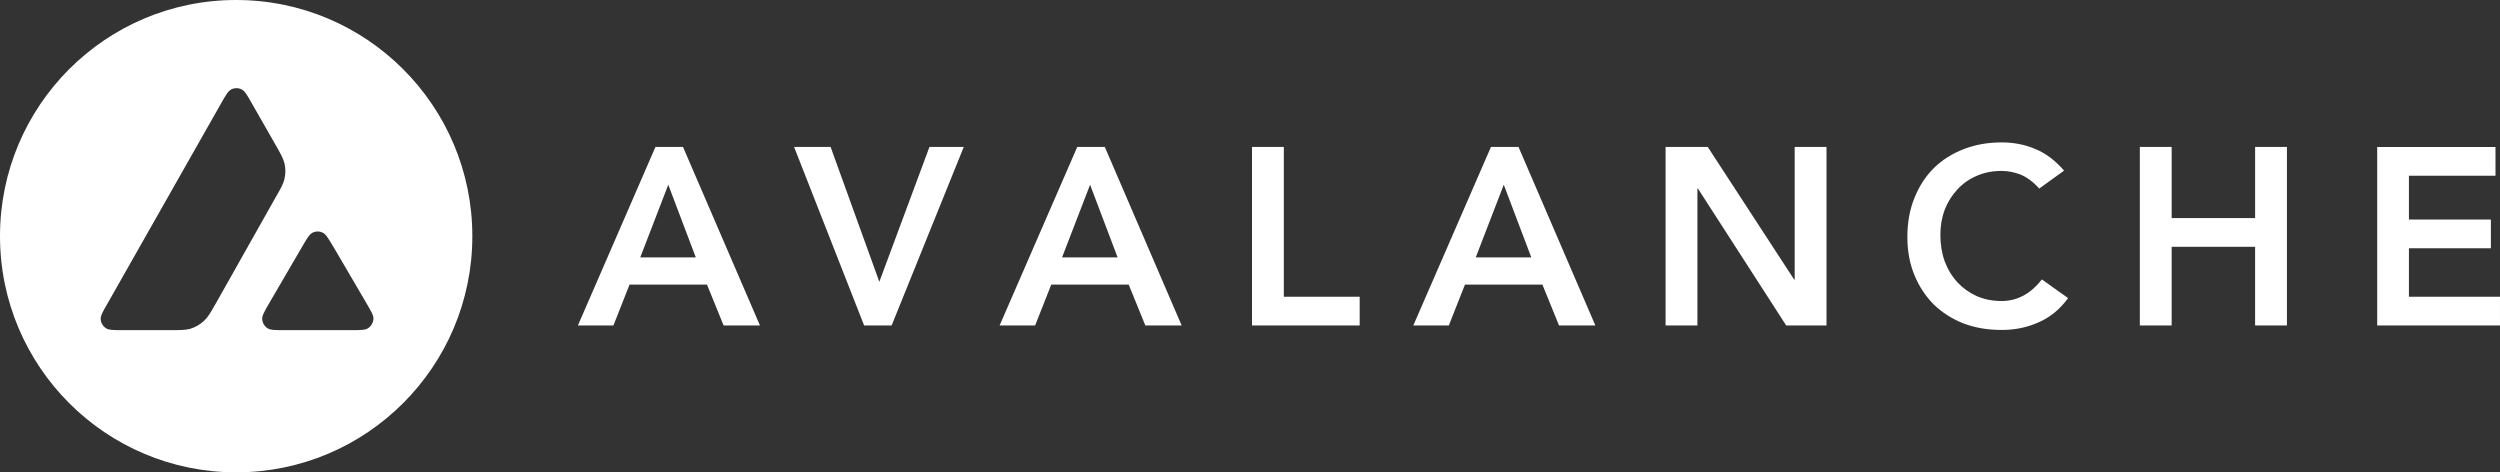
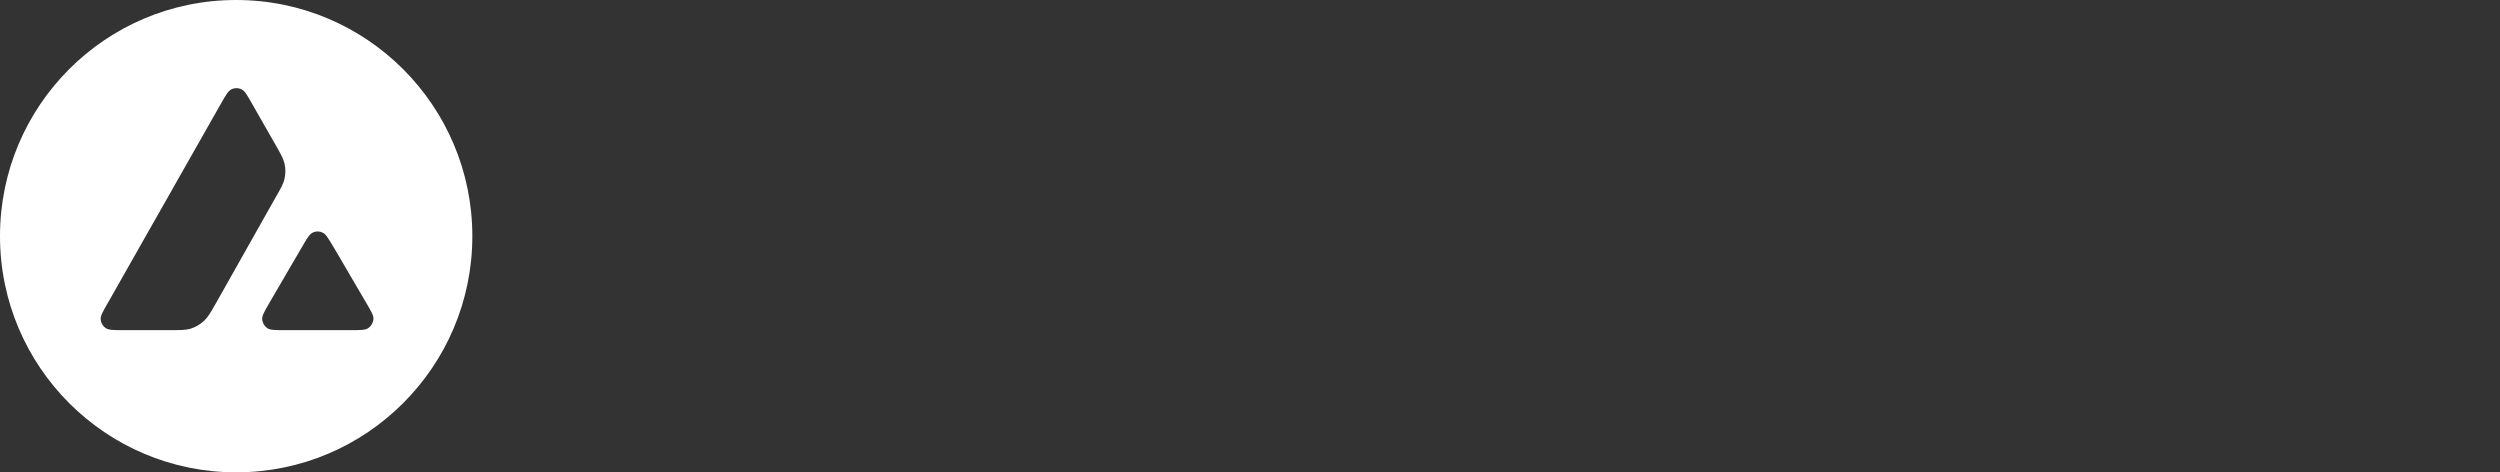
<svg xmlns="http://www.w3.org/2000/svg" id="mono_copy" data-name="mono copy" viewBox="0 0 529.28 100">
  <rect x="0" y="0" width="529.28" height="100" fill="#333333" stroke="none" />
  <defs>
    <style>
      .cls-1, .cls-2 {
        fill: #fff;
      }

      .cls-2 {
        fill-rule: evenodd;
      }
    </style>
  </defs>
  <g id="Layer_1">
    <g id="_1356123313152" data-name=" 1356123313152">
-       <path class="cls-1" d="m138.771,31.102h5.826l16.292,37.797h-7.691l-3.517-8.644h-16.398l-3.411,8.644h-7.521l16.419-37.797h0Zm8.538,23.39l-5.826-15.381-5.932,15.381h11.758Zm35.636,14.407h5.826l15.275-37.797h-7.267l-10.614,28.559-10.318-28.559h-7.733l14.831,37.797h0Zm45.127-37.797h5.826l16.271,37.797h-7.691l-3.517-8.644h-16.398l-3.411,8.644h-7.521l16.441-37.797Zm8.538,23.39l-5.826-15.381-5.932,15.381h11.758Zm28.453,14.407h22.797v-6.08h-16.059v-31.716h-6.737v37.797h0Zm50.593-37.797h5.826l16.271,37.797h-7.691l-3.517-8.644h-16.398l-3.411,8.644h-7.521l16.441-37.797h0Zm8.538,23.39l-5.826-15.381-5.932,15.381h11.758Zm28.432,14.407h6.737v-28.983h.106l18.686,28.983h8.538V31.102h-6.737v28.093h-.106l-18.305-28.093h-8.919v37.797h0Zm84.364-32.775c-1.886-2.182-3.941-3.708-6.144-4.598-2.182-.932-4.534-1.377-7.098-1.377-2.924,0-5.614.487-8.051,1.441-2.415.932-4.513,2.267-6.292,4.004-1.737,1.737-3.114,3.856-4.11,6.356-.996,2.458-1.483,5.191-1.483,8.22s.508,5.636,1.483,8.051c.996,2.415,2.373,4.492,4.11,6.25,1.78,1.716,3.877,3.051,6.292,4.004,2.458.932,5.148,1.377,8.051,1.377,2.924,0,5.402-.53,7.839-1.61,2.458-1.059,4.534-2.775,6.25-5.127l-5.551-3.962c-1.25,1.61-2.606,2.775-4.068,3.517-1.419.72-2.902,1.059-4.428,1.059-1.97,0-3.75-.36-5.339-1.059-1.568-.72-2.924-1.695-4.068-2.924-1.144-1.25-2.034-2.712-2.67-4.428-.614-1.716-.911-3.58-.911-5.614,0-1.886.297-3.644.911-5.297.636-1.631,1.525-3.051,2.67-4.28,1.144-1.25,2.5-2.203,4.068-2.881,1.61-.72,3.39-1.059,5.339-1.059,1.313,0,2.606.254,3.898.742,1.313.508,2.67,1.483,4.047,2.987l5.254-3.792h0Zm16.038,32.775h6.737v-16.652h17.669v16.652h6.737V31.102h-6.737v15.064h-17.669v-15.064h-6.737v37.797h0Zm50.254,0h25.996v-6.08h-19.28v-10.254h17.352v-6.08h-17.352v-9.28h18.326v-6.08h-25.042v37.775h0Z" />
      <path class="cls-2" d="m49.979,0C22.373,0,0,22.394,0,50s22.394,50,50,50,50-22.394,50-50S77.606,0,49.979,0h0Zm-4.237,64.153l-.042.064c-1.102,1.949-1.674,2.924-2.458,3.665-.848.805-1.864,1.398-2.987,1.737-1.017.275-2.161.275-4.449.275h-9.703c-2.034,0-3.051,0-3.665-.403-.657-.424-1.081-1.144-1.123-1.928-.042-.72.466-1.61,1.483-3.369l23.962-42.225c1.017-1.801,1.547-2.691,2.182-3.03.699-.36,1.547-.36,2.246,0,.657.339,1.165,1.229,2.182,3.03l4.915,8.602.021.042c1.102,1.928,1.653,2.902,1.907,3.92.275,1.123.275,2.288,0,3.411-.233,1.038-.805,2.013-1.928,3.962l-12.542,22.246h0Zm32.182,5.339c-.614.403-1.653.403-3.708.403h-13.898c-2.055,0-3.072,0-3.686-.403-.657-.424-1.081-1.165-1.123-1.949-.042-.72.466-1.589,1.483-3.348l.021-.042,6.949-11.907c1.017-1.758,1.525-2.627,2.182-2.966.699-.36,1.525-.36,2.225,0,.636.318,1.123,1.165,2.119,2.818l.085.127,6.97,11.907c.021.064.064.106.106.17.975,1.674,1.462,2.521,1.419,3.22-.064.805-.487,1.525-1.144,1.97h0Z" />
    </g>
  </g>
</svg>